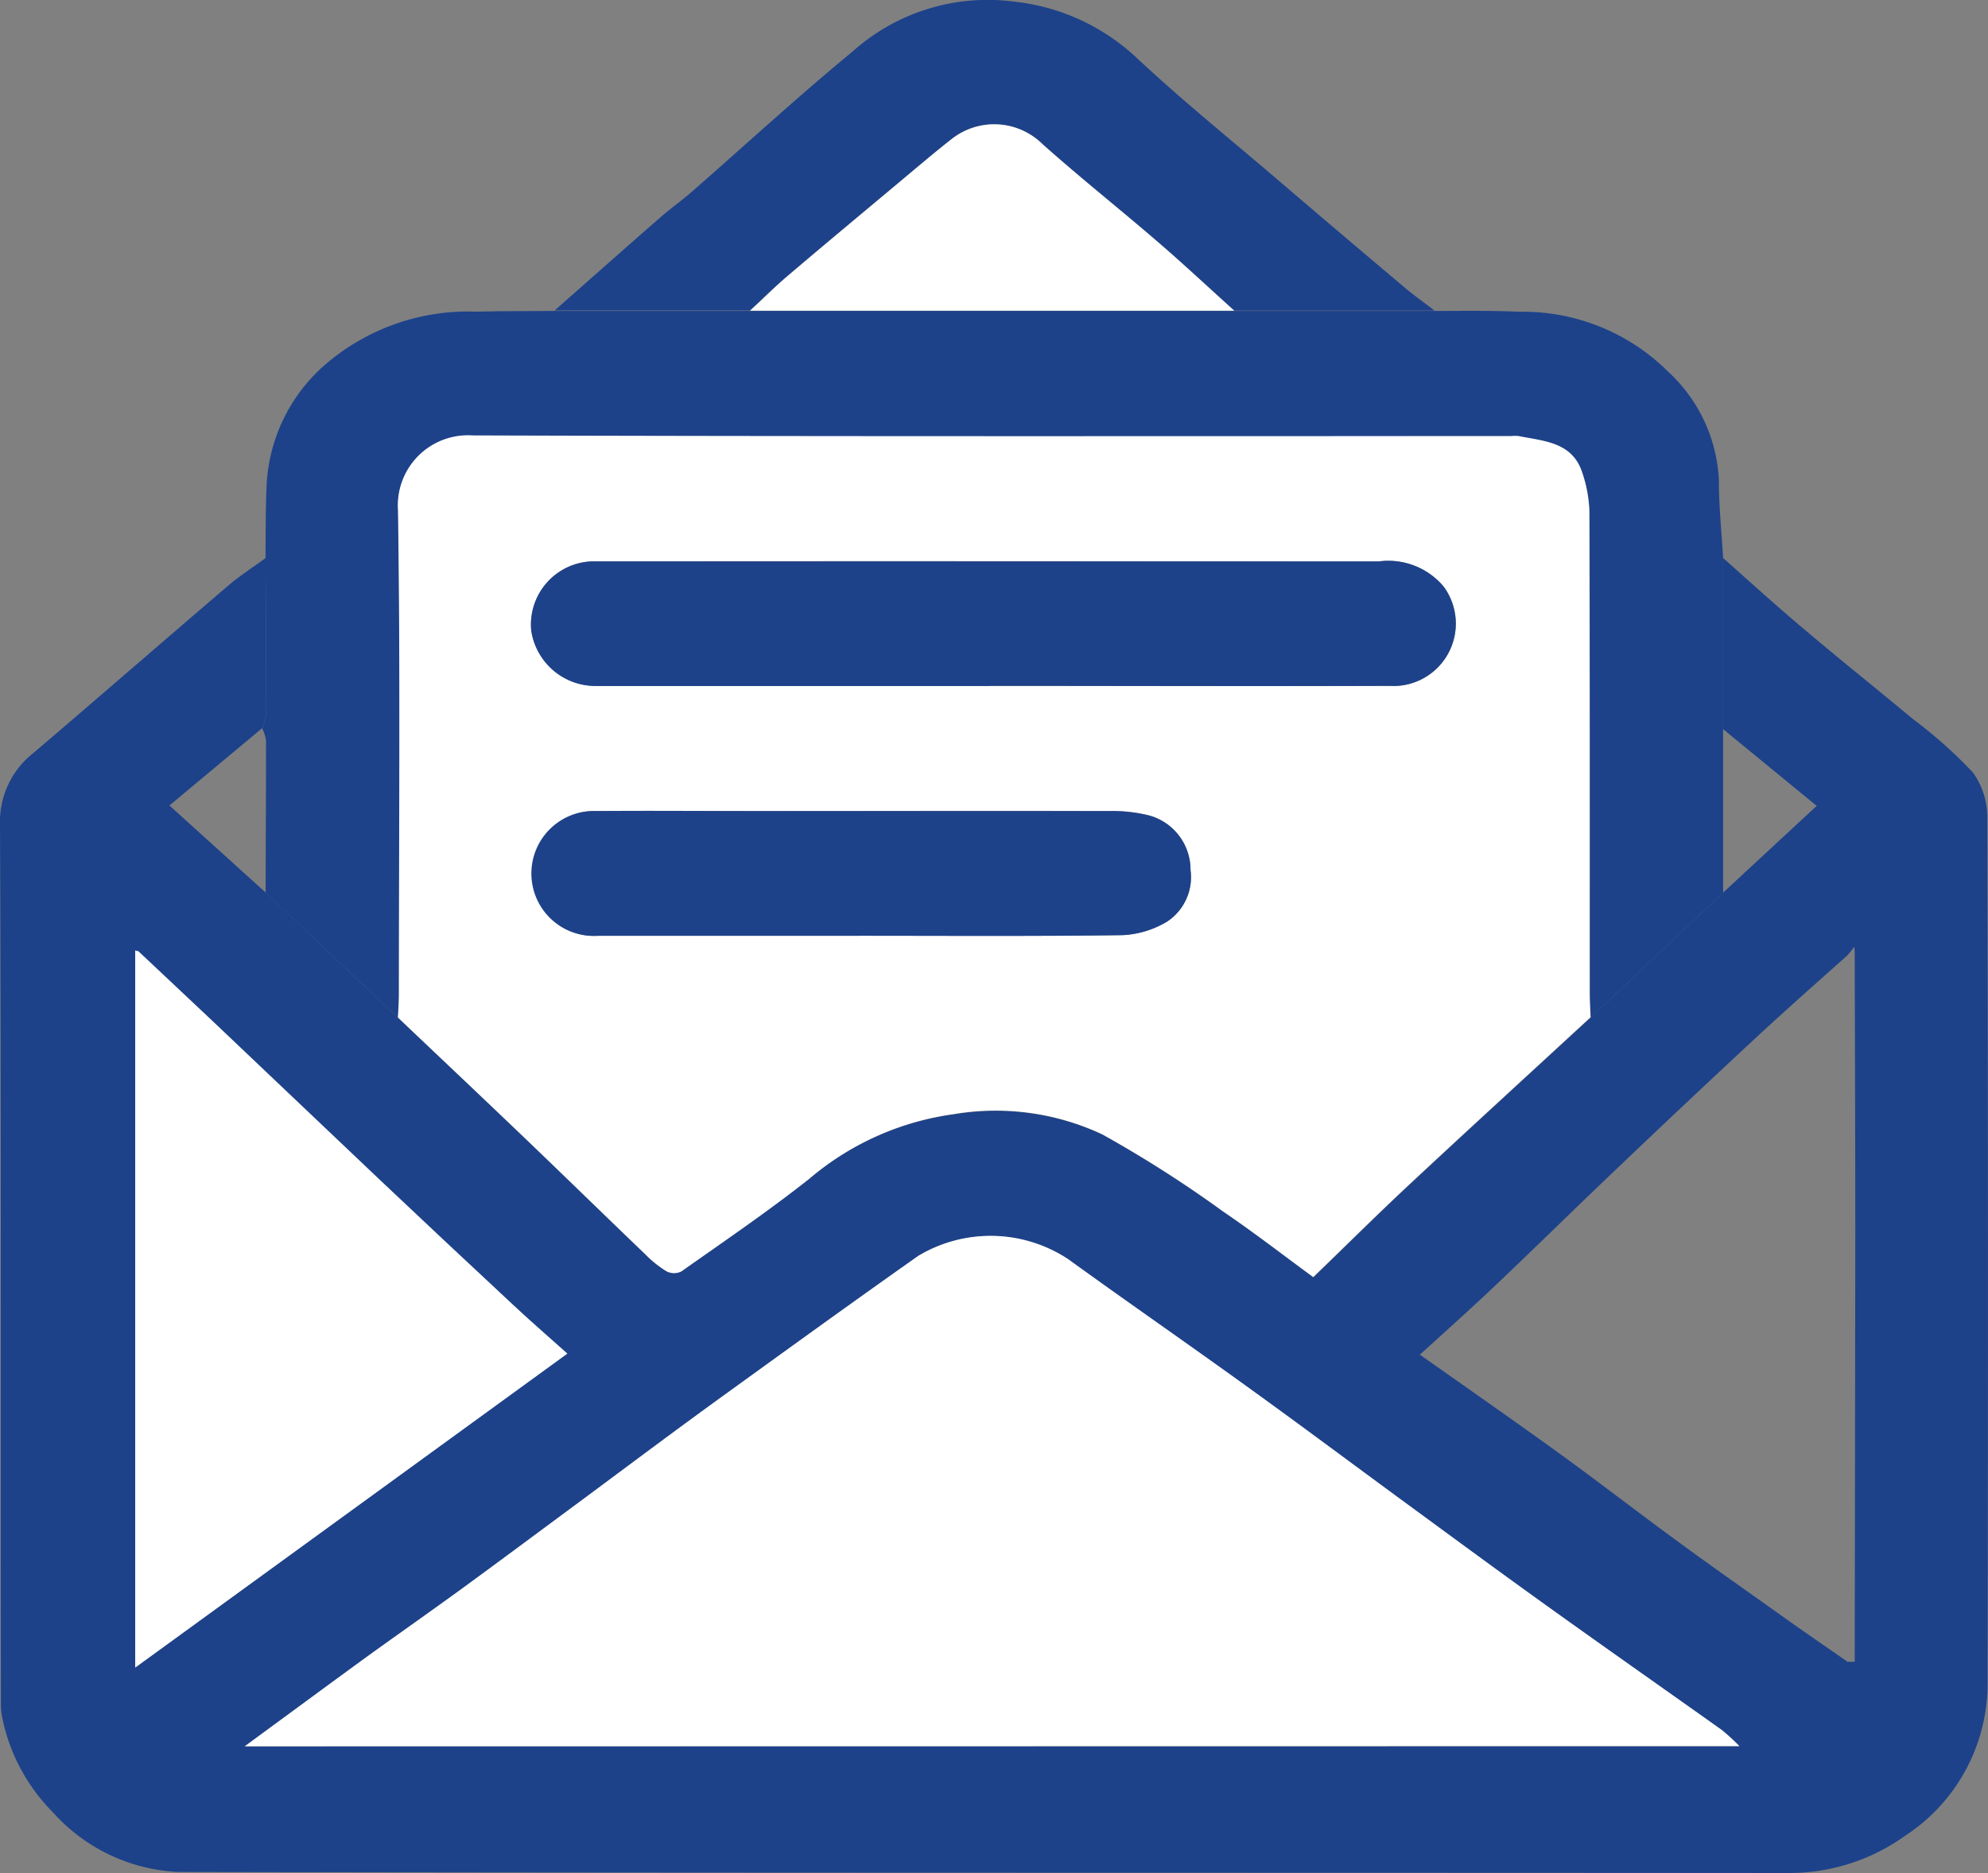
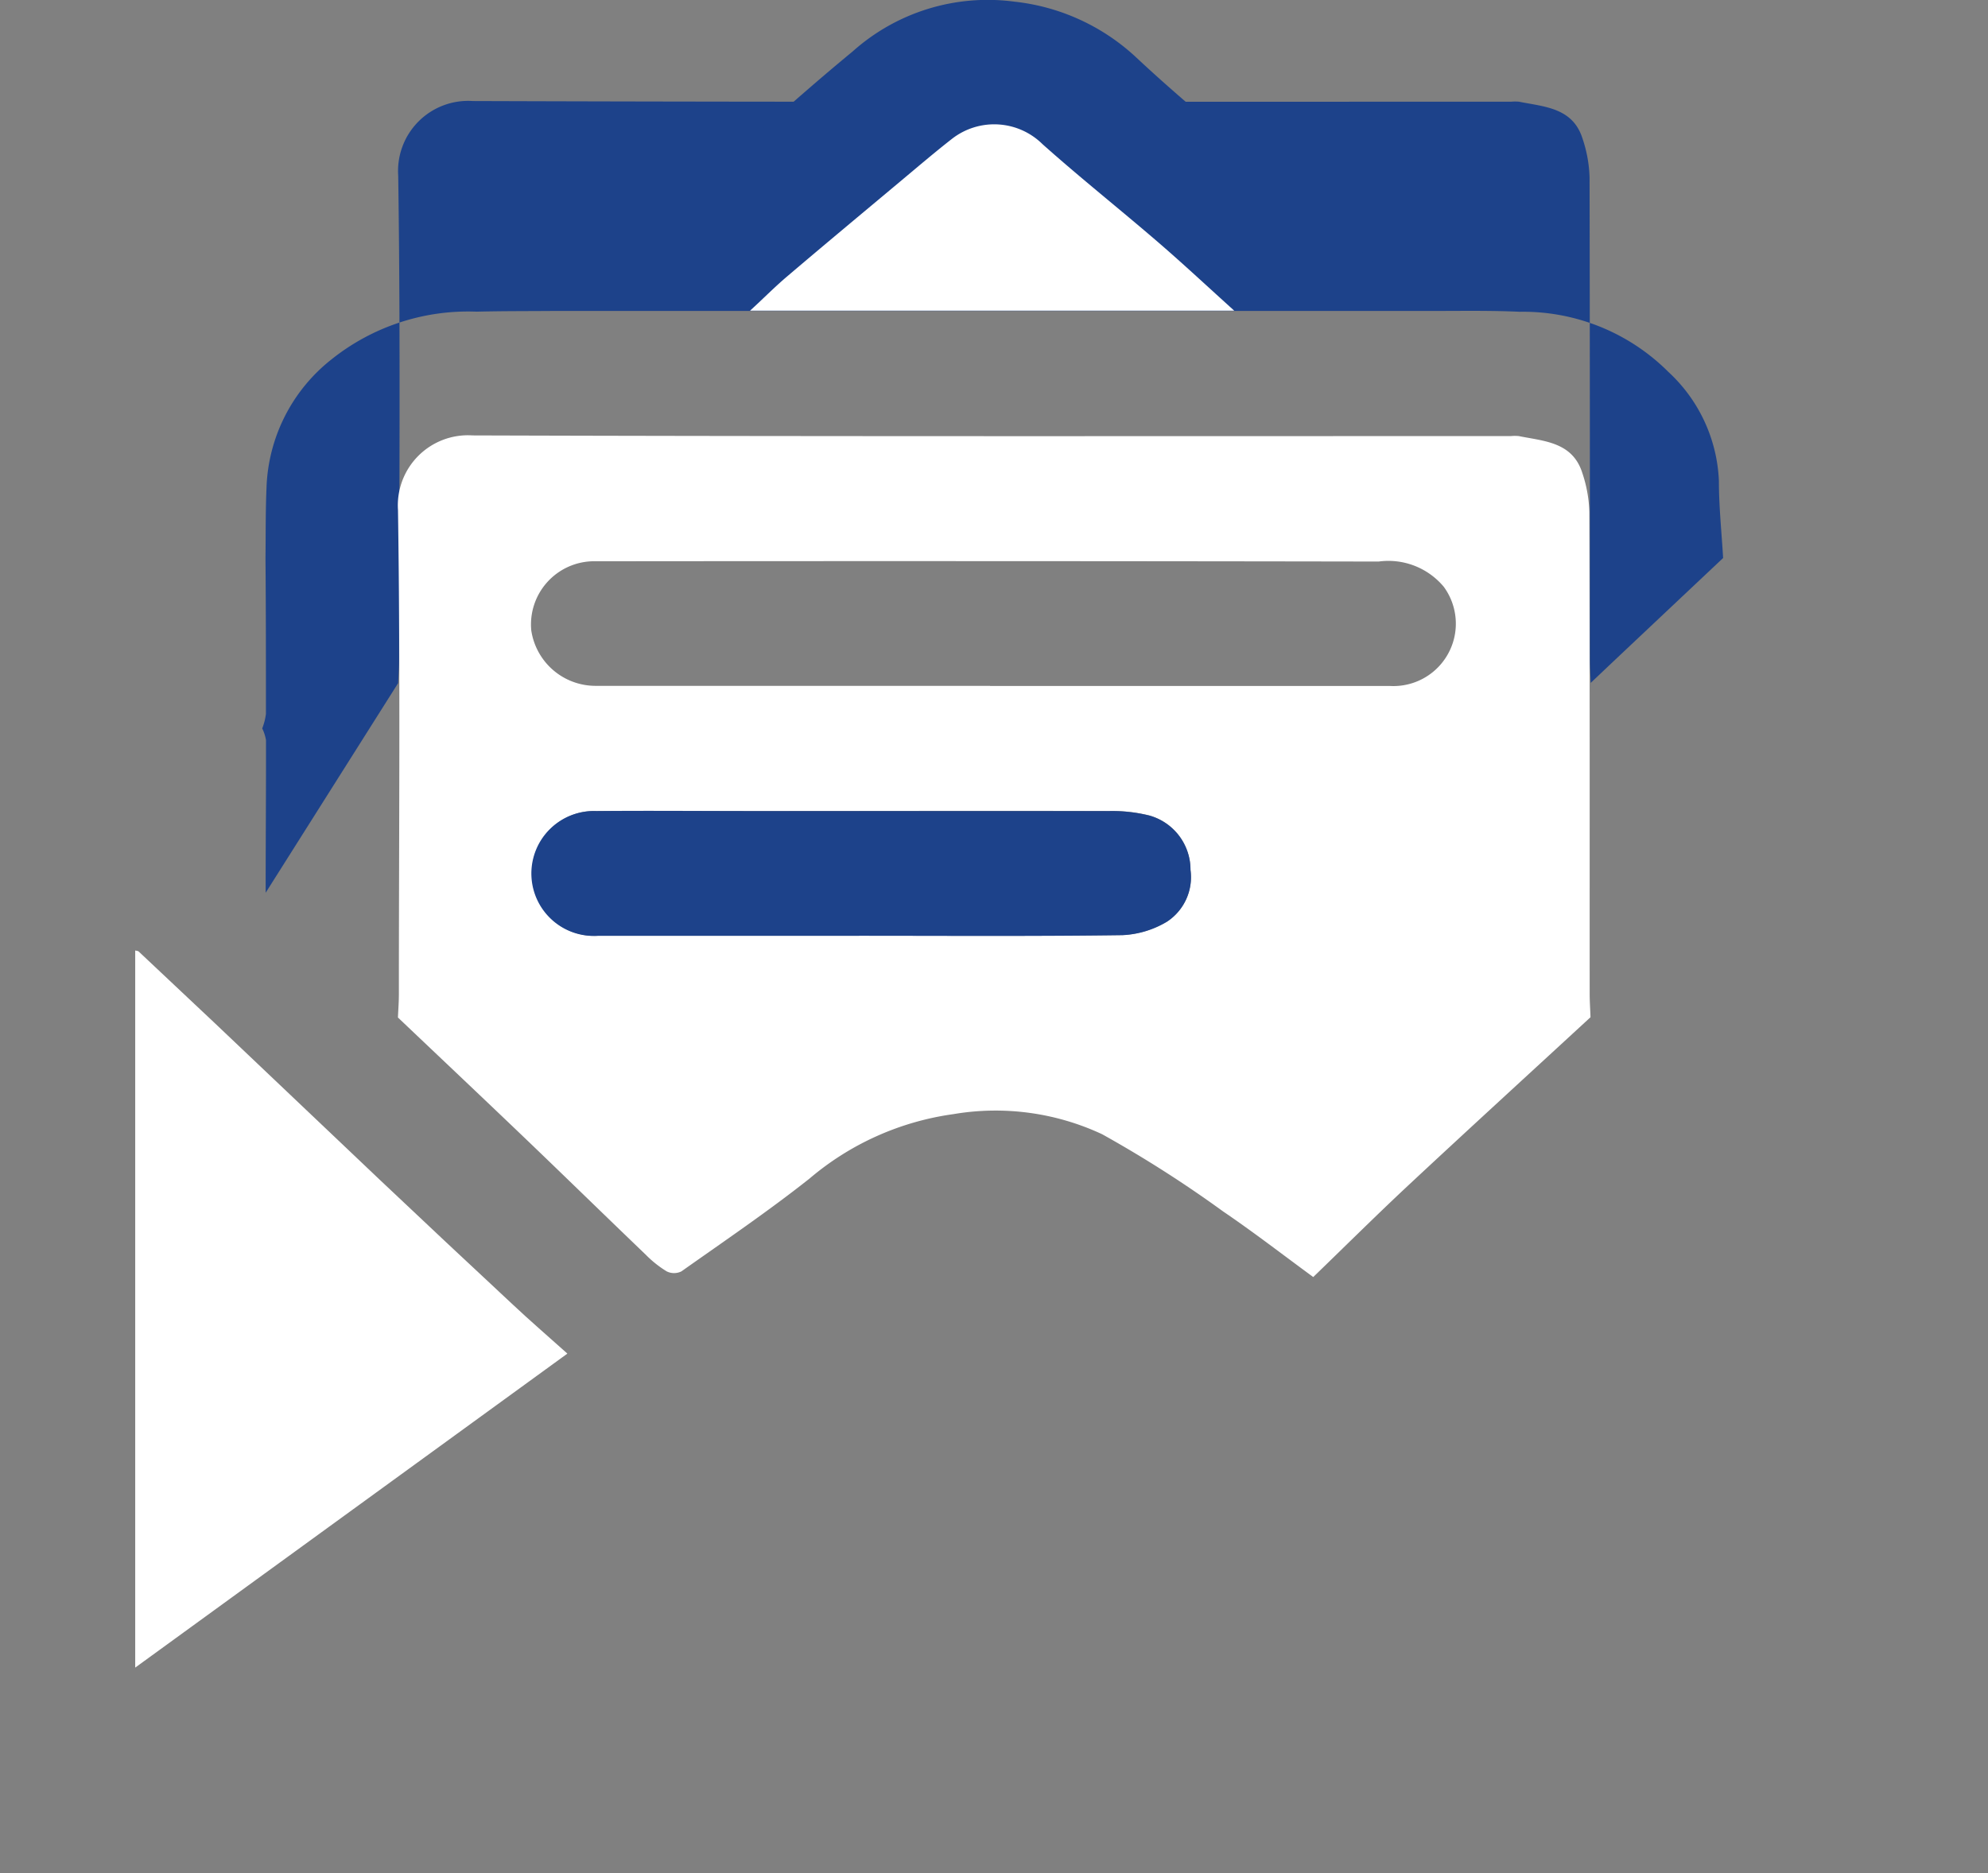
<svg xmlns="http://www.w3.org/2000/svg" id="Group_9189" data-name="Group 9189" width="35.8" height="33.739" viewBox="0 0 35.8 33.739">
  <rect x="0" y="0" width="35.8" height="33.739" fill="#808080" stroke="none" />
  <defs>
    <clipPath id="clip-path">
      <rect id="Rectangle_298" data-name="Rectangle 298" width="35.8" height="33.739" fill="none" />
    </clipPath>
  </defs>
  <g id="Group_9188" data-name="Group 9188" clip-path="url(#clip-path)">
-     <path id="Path_940" data-name="Path 940" d="M31.03,70.817c.5.445,1,.9,1.516,1.331.625.529,1.265,1.039,1.894,1.563a8.5,8.5,0,0,1,1.087.968,1.378,1.378,0,0,1,.26.832q.022,7.767.005,15.535a3.272,3.272,0,0,1-1.478,2.783,3.584,3.584,0,0,1-2.082.675c-9.676-.008-19.352,0-29.027-.019A3.226,3.226,0,0,1,.952,93.41a3.368,3.368,0,0,1-.9-1.649,1.277,1.277,0,0,1-.036-.308C.012,86.18.022,80.908,0,75.636a1.58,1.58,0,0,1,.615-1.318c1.173-1,2.33-2.008,3.5-3.008.21-.179.445-.328.668-.492,0,.934.009,1.869.008,2.8a1.083,1.083,0,0,1-.067.262L3.051,75.275l1.734,1.569,2.381,2.251c.783.744,1.568,1.485,2.348,2.232.707.677,1.408,1.362,2.114,2.04a1.968,1.968,0,0,0,.377.3.3.3,0,0,0,.265,0c.776-.548,1.563-1.082,2.306-1.671A5.074,5.074,0,0,1,17.17,80.84a4.532,4.532,0,0,1,2.681.362,21.513,21.513,0,0,1,2.176,1.389c.552.374,1.08.784,1.625,1.183.6-.577,1.15-1.127,1.72-1.659,1.086-1.013,2.181-2.014,3.273-3.021l.559-.529,1.825-1.72,1.686-1.563L31.03,73.9q0-1.539,0-3.079M33.27,90.7H33.4q.006-3.832.01-7.664c0-1.687-.006-3.375-.01-5.062,0-.038,0-.076-.007-.152l-.122.15c-.56.5-1.128,1-1.68,1.514q-1.278,1.187-2.54,2.393c-.718.683-1.424,1.379-2.143,2.061-.427.405-.868.8-1.339,1.227.85.6,1.685,1.181,2.508,1.777.742.537,1.466,1.1,2.205,1.638.625.458,1.259.9,1.891,1.352.364.258.733.511,1.1.766M4.406,92.221H31.323a3.518,3.518,0,0,0-.317-.291c-1.032-.736-2.071-1.463-3.1-2.2-.874-.627-1.739-1.266-2.607-1.9-.925-.678-1.844-1.366-2.774-2.036-1.091-.787-2.2-1.553-3.287-2.343a2.533,2.533,0,0,0-2.7-.061c-1.209.85-2.407,1.716-3.6,2.583-.808.586-1.606,1.186-2.409,1.78-.729.539-1.456,1.082-2.188,1.616-.555.4-1.119.8-1.675,1.2-.751.545-1.5,1.1-2.259,1.656m5.808-7.072c-.362-.324-.676-.6-.979-.88q-1.2-1.118-2.393-2.245-1.485-1.4-2.965-2.816-.689-.654-1.381-1.3c-.013-.012-.039-.012-.062-.018V90.8l7.78-5.654" transform="translate(0 -60.766)" fill="#1d428a" />
-     <path id="Path_941" data-name="Path 941" d="M59.586,43.87q0,1.539,0,3.079,0,1.475,0,2.95l-1.825,1.72-.559.529c-.005-.14-.015-.28-.015-.421,0-2.895,0-5.789-.006-8.684a2.4,2.4,0,0,0-.127-.7c-.177-.557-.687-.571-1.144-.663a.723.723,0,0,0-.14,0c-6.234,0-12.467.009-18.7-.012a1.262,1.262,0,0,0-1.343,1.346c.043,2.906.017,5.812.016,8.718,0,.14-.011.28-.017.42L33.34,49.9c0-.916.008-1.832.006-2.748a.746.746,0,0,0-.068-.212,1.089,1.089,0,0,0,.067-.262c0-.934,0-1.869-.008-2.8.005-.421,0-.843.018-1.263a3.071,3.071,0,0,1,1.165-2.318,3.94,3.94,0,0,1,2.62-.864c.468-.012.936-.009,1.4-.013H54.381c.515,0,1.03-.009,1.544.015A3.7,3.7,0,0,1,58.6,40.518a2.829,2.829,0,0,1,.91,1.963c0,.463.049.926.076,1.389" transform="translate(-28.556 -33.819)" fill="#1d428a" />
+     <path id="Path_941" data-name="Path 941" d="M59.586,43.87l-1.825,1.72-.559.529c-.005-.14-.015-.28-.015-.421,0-2.895,0-5.789-.006-8.684a2.4,2.4,0,0,0-.127-.7c-.177-.557-.687-.571-1.144-.663a.723.723,0,0,0-.14,0c-6.234,0-12.467.009-18.7-.012a1.262,1.262,0,0,0-1.343,1.346c.043,2.906.017,5.812.016,8.718,0,.14-.011.28-.017.42L33.34,49.9c0-.916.008-1.832.006-2.748a.746.746,0,0,0-.068-.212,1.089,1.089,0,0,0,.067-.262c0-.934,0-1.869-.008-2.8.005-.421,0-.843.018-1.263a3.071,3.071,0,0,1,1.165-2.318,3.94,3.94,0,0,1,2.62-.864c.468-.012.936-.009,1.4-.013H54.381c.515,0,1.03-.009,1.544.015A3.7,3.7,0,0,1,58.6,40.518a2.829,2.829,0,0,1,.91,1.963c0,.463.049.926.076,1.389" transform="translate(-28.556 -33.819)" fill="#1d428a" />
    <path id="Path_942" data-name="Path 942" d="M86.215,5.594h-3.6c-.455-.41-.9-.829-1.366-1.229-.691-.6-1.406-1.162-2.085-1.769a1.237,1.237,0,0,0-1.628-.1c-.318.249-.625.512-.936.771-.682.57-1.365,1.139-2.042,1.715-.228.194-.441.406-.66.61H70.379c.632-.558,1.262-1.118,1.9-1.674.182-.159.38-.3.562-.458.967-.844,1.911-1.716,2.9-2.53a3.647,3.647,0,0,1,2.918-.9,3.814,3.814,0,0,1,2.2,1.012c.8.749,1.653,1.439,2.487,2.151q1.169,1,2.345,1.991c.169.143.351.271.527.406" transform="translate(-60.39 0)" fill="#1d428a" />
    <path id="Path_943" data-name="Path 943" d="M50.489,65.752c.006-.14.017-.28.017-.421,0-2.906.028-5.813-.016-8.719a1.263,1.263,0,0,1,1.343-1.346c6.233.02,12.467.012,18.7.012a.723.723,0,0,1,.14,0c.457.092.967.106,1.144.663a2.4,2.4,0,0,1,.127.7c.009,2.895.005,5.789.006,8.684,0,.14.01.28.015.421-1.091,1.006-2.187,2.008-3.273,3.021-.57.532-1.123,1.082-1.72,1.659-.546-.4-1.073-.808-1.625-1.183a21.533,21.533,0,0,0-2.176-1.389,4.532,4.532,0,0,0-2.681-.362A5.071,5.071,0,0,0,57.9,68.653c-.744.589-1.531,1.123-2.306,1.671a.3.3,0,0,1-.265,0,1.97,1.97,0,0,1-.377-.3c-.707-.678-1.407-1.362-2.114-2.04-.78-.747-1.565-1.488-2.348-2.232m10.66-5.973c2.4,0,4.8,0,7.2,0a1.124,1.124,0,0,0,.972-1.787,1.3,1.3,0,0,0-1.173-.454q-6.974-.012-13.948-.005c-.07,0-.141,0-.211,0a1.139,1.139,0,0,0-1.1,1.244,1.171,1.171,0,0,0,1.161,1h7.1m-2.356,4.5c1.581,0,3.162.011,4.743-.011a1.712,1.712,0,0,0,.8-.243.959.959,0,0,0,.423-.931,1.015,1.015,0,0,0-.74-.98,2.766,2.766,0,0,0-.719-.081c-2.119-.006-4.239,0-6.359,0-.96,0-1.921-.006-2.881,0a1.125,1.125,0,1,0,.022,2.248h4.708" transform="translate(-43.323 -47.423)" fill="#fff" />
-     <path id="Path_944" data-name="Path 944" d="M31.045,166.042c.763-.559,1.509-1.11,2.259-1.656.556-.4,1.12-.795,1.675-1.2.732-.535,1.459-1.077,2.188-1.616.8-.594,1.6-1.194,2.409-1.78,1.2-.867,2.395-1.733,3.6-2.583a2.534,2.534,0,0,1,2.7.061c1.09.789,2.2,1.556,3.287,2.343.93.671,1.849,1.358,2.774,2.036.867.636,1.733,1.274,2.607,1.9,1.03.739,2.068,1.466,3.1,2.2a3.516,3.516,0,0,1,.317.291Z" transform="translate(-26.639 -134.586)" fill="#fff" />
    <path id="Path_945" data-name="Path 945" d="M24.933,127.89l-7.78,5.654V120.627c.023.006.048.006.062.018q.692.651,1.381,1.3,1.483,1.407,2.965,2.816,1.192,1.127,2.393,2.245c.3.283.618.556.979.88" transform="translate(-14.718 -103.506)" fill="#fff" />
    <path id="Path_946" data-name="Path 946" d="M95.2,19.117c.22-.2.432-.416.66-.61.677-.576,1.36-1.144,2.042-1.715.31-.259.617-.522.936-.771a1.237,1.237,0,0,1,1.628.1c.68.607,1.395,1.174,2.085,1.769.464.4.911.819,1.366,1.229H95.2" transform="translate(-81.691 -13.523)" fill="#fff" />
-     <path id="Path_947" data-name="Path 947" d="M75.639,73.449h-7.1a1.171,1.171,0,0,1-1.161-1,1.139,1.139,0,0,1,1.1-1.244c.07,0,.141,0,.211,0q6.974,0,13.948,0a1.3,1.3,0,0,1,1.173.454,1.124,1.124,0,0,1-.972,1.787c-2.4.009-4.8,0-7.2,0" transform="translate(-57.812 -61.092)" fill="#1d428a" />
    <path id="Path_948" data-name="Path 948" d="M73.361,105.148q-2.354,0-4.708,0a1.125,1.125,0,1,1-.022-2.247c.96-.009,1.921,0,2.881,0,2.119,0,4.239,0,6.359,0a2.766,2.766,0,0,1,.719.081,1.014,1.014,0,0,1,.74.98.959.959,0,0,1-.423.931,1.712,1.712,0,0,1-.8.243c-1.581.022-3.162.011-4.743.011" transform="translate(-57.891 -88.291)" fill="#1d428a" />
  </g>
</svg>